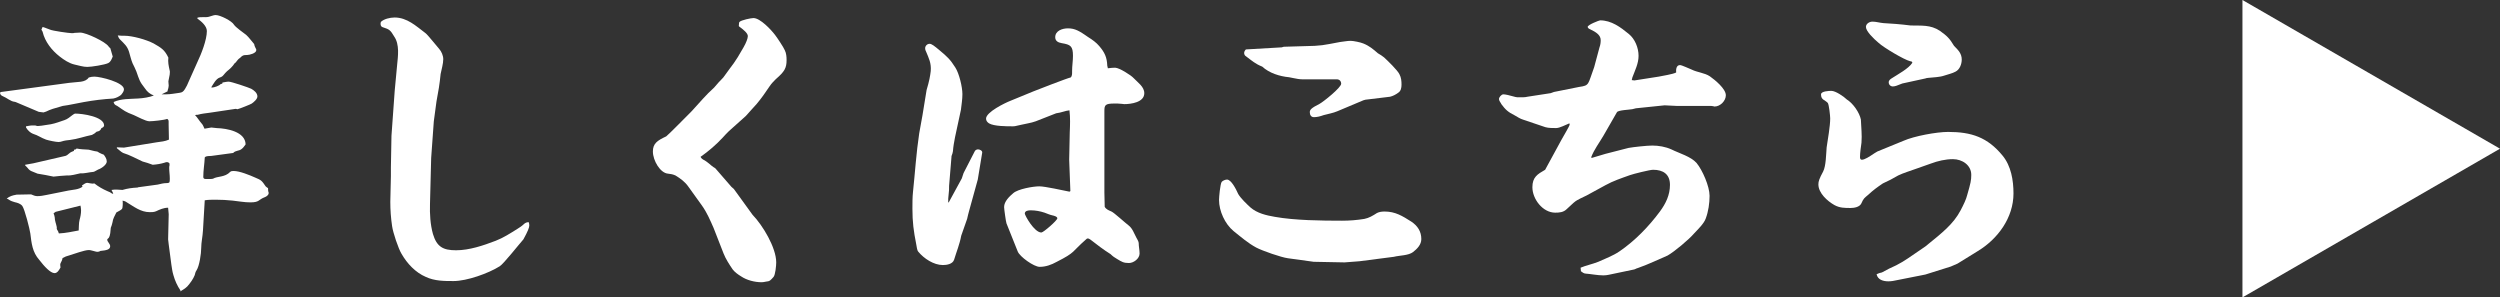
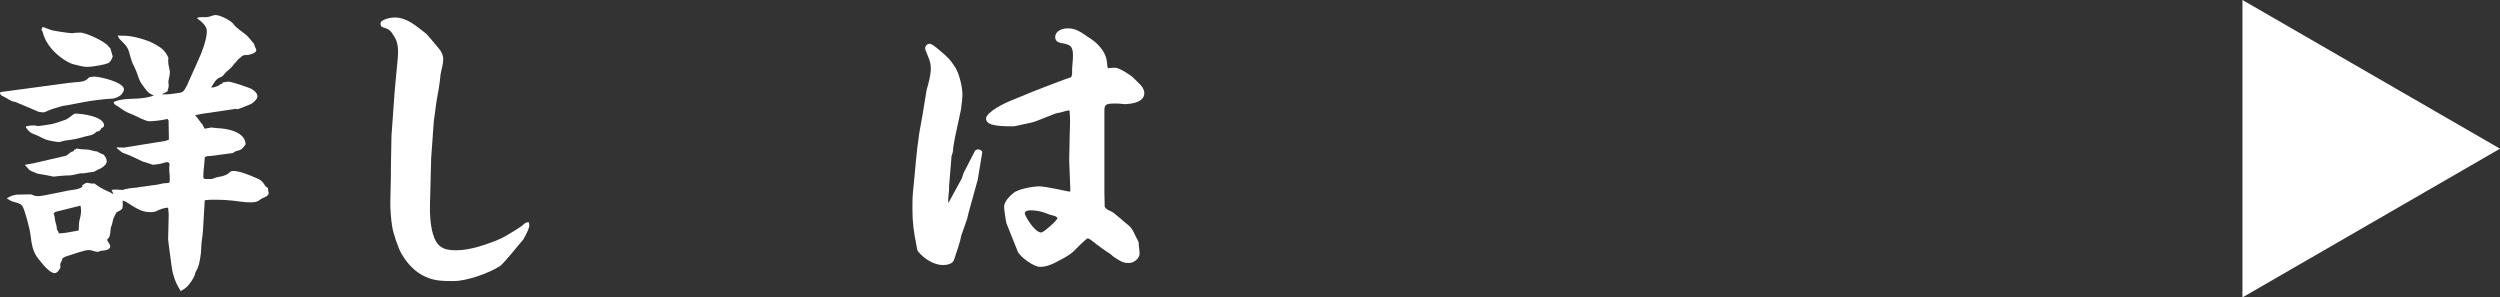
<svg xmlns="http://www.w3.org/2000/svg" id="b" width="101.368" height="12.059" viewBox="0 0 101.368 12.059">
  <rect x="0" y="0" width="101.368" height="12.059" fill="#333333" stroke="none" />
  <defs>
    <style>.d{fill:#fff;}</style>
  </defs>
  <g id="c">
    <polygon class="d" points="101.368 6.029 90.925 0 90.925 12.059 101.368 6.029" />
    <path class="d" d="m.036,3.731l2.771-.372c.336-.048.647,0,.792-.216.071-.024.155-.036.228-.036.24,0,1.199.228,1.199.516,0,.084-.071.168-.12.228-.096.072-.191.12-.311.144-.407.024-.804.072-1.199.144-.288.048-.564.12-.852.156-.348.096-.504.144-.672.228-.036.012-.071.024-.107.036l-.192-.024-.935-.396c-.012,0-.023-.012-.048-.012-.156-.012-.3-.156-.504-.24-.048-.024-.071-.06-.084-.108v-.024l.036-.024Zm.612,4.162l.611-.012c.084.036.168.072.252.072.132,0,.252-.024.372-.048l.899-.18c.191-.036.407-.036.564-.156l-.024-.048c.084-.06.156-.108.216-.108.048,0,.097.024.144.024.048.012.096.012.144,0,.168.132.336.228.527.312.072.024.144.06.204.108l.036-.012-.072-.144c.144-.024.3-.012.444,0,.204-.06.384-.084.6-.096.012,0,.023,0,.036-.012l.791-.108c.144-.036.252-.06.348-.06.049,0,.097,0,.133-.036.012-.048.012-.096.012-.156,0-.144-.024-.276-.024-.42,0-.036,0-.072.013-.108v-.06c0-.048-.072-.072-.108-.072s-.06.012-.096.024c-.156.048-.312.072-.479.084-.156-.06-.276-.096-.408-.132-.264-.12-.516-.264-.792-.348-.096-.048-.168-.132-.252-.192v-.036l.288.012,1.331-.216c.168-.024.336-.036.492-.108,0-.204-.012-.396-.012-.6v-.132c0-.048-.013-.084-.06-.108-.12.048-.575.096-.72.096-.155,0-.491-.192-.635-.252-.349-.132-.372-.168-.672-.372-.084-.036-.12-.06-.144-.156.312-.144.672-.12,1.008-.144.204-.012.432-.048.624-.12-.156-.06-.265-.144-.36-.288-.228-.288-.228-.348-.348-.684-.048-.108-.096-.228-.156-.336-.06-.144-.096-.312-.144-.468-.072-.228-.192-.324-.359-.492-.049-.048-.072-.096-.097-.168.097.012.181.012.264.012.336,0,.888.156,1.188.311.312.18.444.252.6.576-.023.18.013.336.049.504.012.024.012.06.012.084,0,.06,0,.096-.06.372,0,.072.013.12.013.168s-.013.096-.024.144c-.012.024-.023.06-.023.096l-.24.12h.191c.168,0,.349-.036.528-.06.12-.012.168-.06.228-.156.06-.096.108-.192.144-.288l.359-.803c.156-.324.384-.9.384-1.259,0-.204-.228-.396-.384-.504v-.036c.144-.048.3,0,.456-.036.191-.06.228-.072.287-.072.181,0,.66.24.744.396.06.096.396.336.491.408.12.108.216.252.324.372.012.084.048.144.084.216v.036c0,.12-.276.192-.372.192-.155,0-.18.012-.288.12-.06.036-.096.084-.144.144-.012.036-.048.048-.072.072-.084.132-.191.228-.311.324-.048.048-.096.096-.132.144-.048.06-.084.084-.156.108-.155.048-.264.264-.348.396l.024.012c.096,0,.3-.072.359-.144l.06-.012.012-.048c.084-.012.168-.036.252-.036.107,0,.815.24.911.288.108.06.252.168.252.312,0,.108-.144.228-.228.288-.024.024-.54.228-.576.228h-.023c-.013-.012-.048-.012-.06-.012l-1.043.156c-.168.024-.324.036-.492.084-.036,0-.071,0-.107.012.096.096.168.228.264.336.06.06.084.144.12.216l.275-.048c.072.012.156.012.229.024.407.012,1.151.144,1.163.66-.06.072-.084.132-.168.192-.108.084-.24.048-.336.156l-.888.12c-.084.012-.204-.012-.264.06-.012.264-.06.527-.06.791,0,.06.035.084.096.084h.18c.048,0,.072,0,.12-.012.18-.108.479-.048.695-.276.036-.036.096-.036.144-.036.239,0,.647.168.863.264.264.108.275.132.432.36.024.024.06.048.096.072,0,.06,0,.12.024.18v.024c0,.072-.084.132-.144.156-.287.108-.216.216-.6.216-.239,0-.491-.048-.72-.072-.228-.024-.455-.036-.684-.036-.144,0-.3,0-.443.024l-.072,1.224c-.012.24-.071.479-.071.708s-.072.731-.192.912c-.036.048-.06.132-.072.192-.06.156-.191.335-.3.456-.084.084-.191.144-.287.204l.012-.036c-.132-.192-.228-.408-.288-.624-.048-.156-.06-.288-.084-.432l-.107-.815-.024-.204.024-1.02-.024-.264c-.18,0-.336.072-.491.144-.084.036-.168.036-.252.036-.372,0-.647-.228-.948-.408-.048-.036-.107-.048-.155-.06.012.06.012.288-.024.336-.048.06-.155.096-.228.144-.06.12-.144.264-.156.396-.023.084-.036.156-.071.228-.013.132-.013.3-.084.408-.013.012-.06.048-.06.072,0,.084.12.168.12.264,0,.144-.168.168-.396.192-.036.024-.072.036-.12.036-.06,0-.108-.024-.168-.036-.06-.012-.12-.036-.18-.036-.18,0-.588.156-.792.216-.096.024-.191.06-.275.108-.013.084-.048.144-.084.216-.024.048,0,.12,0,.168-.048.084-.12.228-.24.228-.168,0-.42-.276-.623-.54-.276-.311-.312-.671-.36-1.067-.024-.18-.228-.983-.324-1.115-.071-.096-.203-.132-.311-.156-.084-.024-.156-.048-.228-.096-.024-.024-.06-.036-.096-.048.119-.096.239-.132.384-.156Zm.707-1.272l1.247-.288c.097-.012.144-.06.229-.132.036-.036.12-.06.168-.084v-.048c.048,0,.084-.012.107-.048.156.036.324.036.492.048.107.024.216.06.323.072.036,0,.072.036.097.048.06.036.132.06.191.084.06.084.12.168.12.276,0,.132-.228.288-.348.324-.06.024-.132.084-.192.096-.18.012-.359.072-.539.06-.181.036-.349.096-.528.084-.18.012-.371.024-.552.048-.216-.048-.432-.084-.647-.12-.084-.036-.168-.072-.264-.108-.072-.036-.12-.096-.168-.156-.024-.024-.048-.048-.072-.072v-.024l.336-.06Zm-.3-1.499c.084-.012.168-.036.264-.036h.108c.072.024.084.024.107.024.049,0,.168-.012.528-.072.191-.036.371-.108.552-.168.119-.036.228-.132.323-.204.048-.036.084-.06.12-.06.276,0,1.163.12,1.163.48,0,.06-.071.096-.107.108-.036.096-.096.132-.192.144-.06.06-.119.096-.191.132-.3.06-.588.168-.888.204-.12.012-.228.024-.336.06-.036.012-.084.024-.132.024-.107,0-.396-.06-.504-.096-.204-.072-.311-.168-.539-.24-.097-.036-.204-.132-.276-.252v-.048ZM1.728,1.093c.096.024.191.072.3.108.096.048.768.144.888.144.036,0,.071,0,.107-.012.072,0,.156-.012.229-.012.239,0,1.031.372,1.151.564.023.036.048.048.071.072l.097.336c-.049.108-.072.204-.181.264-.144.072-.684.156-.852.156s-.348-.06-.516-.096c-.216-.048-.432-.192-.6-.324-.323-.252-.6-.6-.695-1.007l-.048-.084.048-.108Zm.491,7.724c0,.132.06.264.084.396-.012.072.013.108.049.156.012.036.023.06.035.096.276-.012.54-.072.804-.12.012-.144,0-.288.036-.432.036-.12.06-.252.06-.384,0-.06-.012-.132-.023-.192l-1.008.252-.084.06c.024.048.036.108.048.168Z" />
    <path class="d" d="m15.994.709c.516,0,.876.348,1.26.636.096.072.432.503.551.635.097.108.168.276.168.42,0,.18-.071.42-.107.6-.036.384-.096.744-.168,1.115l-.108.804-.107,1.487-.048,1.871c-.012.396.012.827.12,1.211.155.516.407.66.935.66.539,0,1.103-.192,1.606-.384.312-.12.588-.3.876-.479.096-.06.191-.12.275-.204.06-.048.108-.072.192-.072.012.036.023.084.023.132,0,.084-.06.24-.239.564-.181.204-.804.995-.96,1.091-.456.288-1.331.6-1.871.6-.384,0-.768,0-1.127-.168-.42-.18-.756-.54-.983-.935-.132-.216-.348-.863-.384-1.127-.048-.324-.072-.647-.072-.983l.024-1.044v-.348l.023-1.283.132-1.835.097-1.032c.035-.36.107-.839-.12-1.163-.144-.24-.18-.288-.456-.372-.048-.012-.096-.048-.096-.144l.012-.072c.12-.12.372-.18.552-.18Z" />
-     <path class="d" d="m28.57,6.501c.06.036.119.084.18.132.06.048.12.108.18.144.036.024.072.036.096.072l.636.732.096.084.756,1.044c.408.42.96,1.331.96,1.931,0,.132-.036.504-.108.588-.12.132-.144.18-.311.192-.06.012-.12.024-.168.024-.288,0-.612-.084-.84-.24-.12-.072-.252-.168-.336-.276-.132-.192-.287-.432-.371-.647l-.408-1.044c-.144-.324-.264-.612-.468-.9l-.552-.768c-.132-.192-.324-.335-.527-.456-.108-.048-.192-.06-.3-.072-.312-.024-.612-.528-.612-.9,0-.324.181-.443.54-.611.072-.048.911-.899,1.043-1.032.3-.324.576-.66.9-.947.119-.144.239-.276.371-.408.444-.624.42-.516.828-1.235.096-.168.168-.348.168-.444,0-.12-.181-.264-.36-.396-.012-.012,0-.072,0-.084,0-.036,0-.072.024-.096.06-.072.468-.156.564-.156.275,0,.72.479.875.684.084.108.349.503.397.624.06.12.071.264.071.396,0,.324-.084.468-.432.768-.084.084-.18.18-.252.288-.168.252-.335.492-.527.72-.144.168-.3.324-.443.492l-.684.612c-.084.084-.168.168-.252.264-.265.288-.576.552-.899.78.035.072.096.108.168.144Z" />
    <path class="d" d="m38.483,8.18l.516-.947.071-.216.456-.888c.024-.048.084-.072.132-.072.06,0,.18.048.168.132l-.18,1.091-.252.912c-.06.228-.132.456-.18.684-.084.228-.156.456-.24.684-.06.336-.191.647-.288.971-.06.18-.3.216-.455.216-.372,0-.768-.264-.996-.54-.06-.072-.06-.204-.084-.3-.107-.54-.155-.899-.155-1.451,0-.228,0-.456.023-.671.084-.792.132-1.583.252-2.375.036-.24.096-.492.132-.731l.168-1.031c.108-.36.144-.564.168-.768.024-.324-.072-.504-.191-.792-.024-.036-.036-.084-.036-.132,0-.096.084-.18.18-.18.084,0,.192.084.42.276.288.24.42.36.623.684.156.24.288.791.288,1.079,0,.216-.036.42-.06.636l-.24,1.116c-.036.191-.071.372-.084.564-.012.06-.023.12-.048.168-.012.024-.012.048-.012.072l-.096,1.164c.012.228-.049.456-.036.684l.036-.036Zm6.74-5.433c.155,0,.636.3.743.42.168.18.432.348.432.612,0,.372-.539.443-.815.443-.036,0-.072-.012-.107-.012-.097-.012-.192-.012-.288-.012-.372,0-.408.06-.408.3v3.311l.013.576c.06.108.167.144.275.192.108.048.552.456.695.564.156.12.216.312.312.492.035.072.084.132.096.216,0,.144.036.288.036.432,0,.204-.24.384-.432.384-.216,0-.288-.048-.468-.156-.108-.06-.192-.12-.276-.204-.288-.18-.552-.384-.815-.588-.036-.024-.072-.048-.108-.048-.035,0-.06.024-.083.048-.576.504-.397.504-1.176.899-.216.12-.443.204-.695.204-.229,0-.804-.408-.888-.624l-.456-1.14c-.023-.06-.096-.587-.096-.66,0-.228.216-.432.372-.564.191-.168.803-.276,1.055-.276.24,0,.972.168,1.224.216l.036-.024-.048-1.272.023-1.103c.013-.3.024-.6-.012-.899-.156.012-.336.096-.54.12l-.827.324c-.192.072-.408.096-.6.144-.252.06-.264.06-.336.06-.252,0-.756,0-.959-.12-.072-.048-.12-.108-.12-.192,0-.264.768-.636.983-.72l.935-.384c.084-.036,1.415-.552,1.511-.564.06-.048.06-.144.06-.216v-.048c0-.204.035-.408.035-.612,0-.396-.096-.456-.455-.516-.144-.024-.264-.084-.264-.24,0-.264.287-.36.516-.36.287,0,.468.108.827.36.156.096.324.216.443.36.217.252.312.456.324.791.012.036.012.072.024.108.096-.012.203-.024.3-.024Zm-2.999,6.681c.084,0,.648-.492.648-.576,0-.072-.144-.108-.204-.12-.108-.024-.216-.072-.312-.108-.18-.06-.371-.096-.564-.096-.084,0-.239.012-.239.132,0,.072.384.768.671.768Z" />
-     <path class="d" d="m54.501,10.639l-1.235-.024-1.044-.144c-.275-.036-1.031-.3-1.283-.432-.336-.18-.623-.432-.923-.671-.349-.288-.588-.815-.588-1.259,0-.12.048-.648.107-.732.036-.048.144-.096.216-.096.168,0,.36.372.456.588.108.18.336.396.492.54.275.24.647.324.995.384.804.144,1.895.156,2.723.156.3,0,.6-.024.899-.072.191-.036.348-.132.516-.24.096-.048.204-.06.311-.06.432,0,.72.18,1.08.408.252.168.407.396.407.708,0,.228-.168.396-.336.528-.191.144-.539.132-.779.192l-1.392.18-.623.048Zm-2.531-8.719l.084-.024.816-.024c.731-.012.755-.036,1.463-.168.132-.012.288-.048.432-.048.108,0,.408.06.516.108.24.096.396.228.588.396.084.048.18.108.252.168.144.132.552.527.623.684.072.132.084.276.084.419,0,.132-.023.264-.144.336-.096.072-.216.132-.324.156l-.995.12-.084.024-1.056.444c-.168.072-.371.108-.552.156-.132.048-.264.084-.396.084-.12,0-.168-.096-.168-.204,0-.096.061-.168.396-.336.156-.084.876-.66.876-.815,0-.108-.072-.18-.18-.18h-1.403c-.108,0-.228-.024-.348-.048-.06-.012-.12-.024-.181-.036-.383-.036-.803-.168-1.091-.432-.276-.108-.42-.24-.66-.42-.048-.024-.071-.084-.071-.132,0-.06.036-.108.071-.144l1.451-.084Z" />
-     <path class="d" d="m66.261,3.263l.996-.156c.167-.036.575-.096.707-.168-.012-.108,0-.3.156-.3.071,0,.372.144.468.18.239.12.527.132.743.276.204.144.647.503.647.768,0,.228-.228.456-.455.456-.013,0-.036,0-.048-.012-.036,0-.06-.012-.097-.012h-1.391l-.492-.024-1.163.12c-.048.012-.096.024-.144.036-.12.024-.565.036-.624.12l-.552.96c-.168.288-.372.552-.492.863l.013.036.564-.168.935-.24c.191-.036.756-.096.959-.096.265,0,.54.048.78.156.311.156.791.288,1.02.551.239.288.527.948.527,1.331,0,.3-.048.636-.156.923-.071.204-.323.444-.468.6-.216.252-.804.744-1.079.899-.42.18-.756.348-1.199.504-.036.012-.084.024-.12.048-.012,0-.024.012-.036.012l-1.031.216c-.06.012-.132.024-.216.024-.24,0-.527-.06-.72-.072-.072,0-.144-.06-.191-.096l-.013-.144c.229-.096.48-.144.72-.24.288-.132.588-.24.852-.419.636-.432,1.199-1.02,1.644-1.619.239-.324.407-.672.407-1.08,0-.432-.275-.612-.684-.612-.132,0-.804.168-.935.216-.336.12-.695.24-.995.408l-.768.419c-.228.108-.3.144-.384.192-.084.048-.168.12-.42.36-.132.132-.3.144-.468.144-.504,0-.924-.552-.924-1.031,0-.408.204-.528.517-.708l.659-1.211c.048-.096.336-.564.336-.624,0-.012-.012-.036-.012-.048-.156.06-.384.192-.54.192-.132,0-.311,0-.432-.036l-.888-.3c-.132-.036-.252-.12-.359-.18-.265-.132-.372-.228-.54-.456-.024-.06-.096-.132-.096-.204s.096-.192.18-.192c.072,0,.239.036.491.108.049.012.084.012.133.012h.167c.072,0,.133-.012.192-.024l.935-.144.132-.048,1.02-.204c.432-.06.348-.096.611-.804l.216-.804c.036-.096.048-.191.048-.288,0-.204-.18-.324-.432-.444-.036-.012-.096-.048-.096-.096,0-.084.468-.264.504-.264.456,0,.827.276,1.163.552.252.204.396.564.396.888,0,.311-.144.587-.251.875-.013.036-.013.072-.024.108l.096.012Z" />
-     <path class="d" d="m75.454,4.858c.013.312.048.612.024.924-.024.192-.06.396-.06.587,0,.048.012.108.071.108.12,0,.3-.12.516-.264.036-.024.084-.048.12-.072l1.056-.432c.432-.192,1.343-.36,1.81-.36.948,0,1.596.216,2.207.96.348.42.443,1.008.443,1.535,0,.983-.635,1.847-1.451,2.339l-.815.504-.275.12-1.031.324-1.151.228c-.108.024-.229.048-.348.048-.204,0-.433-.06-.48-.288.072-.036.144-.06.216-.072.192-.108.384-.204.576-.288.168-.084.323-.18.468-.276l.72-.492c.695-.564,1.127-.899,1.427-1.463.12-.228.229-.456.264-.611.144-.492.168-.612.168-.828,0-.396-.371-.636-.743-.636-.3,0-.612.072-.899.18l-.612.216c-.228.084-.479.156-.707.264-.204.12-.408.228-.624.324-.216.144-.396.276-.588.456-.168.144-.191.144-.287.36-.072.144-.288.18-.432.18-.24,0-.444,0-.66-.12-.275-.156-.647-.479-.647-.839,0-.12.036-.228.191-.516.12-.228.12-.708.144-.983.048-.324.144-.864.144-1.175,0-.096-.048-.552-.096-.624-.12-.132-.276-.12-.276-.348,0-.132.324-.144.42-.144.168,0,.504.228.624.348.252.156.516.527.575.827Zm2.003-2.374c-.252-.06-1.091-.564-1.283-.744-.216-.18-.516-.479-.516-.647,0-.132.144-.216.264-.216.144,0,.3.048.444.06.275.012.731.048,1.103.096.443.012.803-.036,1.187.216.288.204.397.312.576.612.168.168.311.311.311.552,0,.192-.084.408-.252.492-.132.072-.3.108-.443.156-.204.072-.443.072-.659.096-.049,0-.084.012-.12.024l-.935.204c-.204.084-.3.12-.384.12-.096,0-.168-.072-.168-.168,0-.084.072-.132.132-.168.24-.156.672-.384.827-.624-.012-.048-.036-.06-.084-.06Z" />
  </g>
</svg>